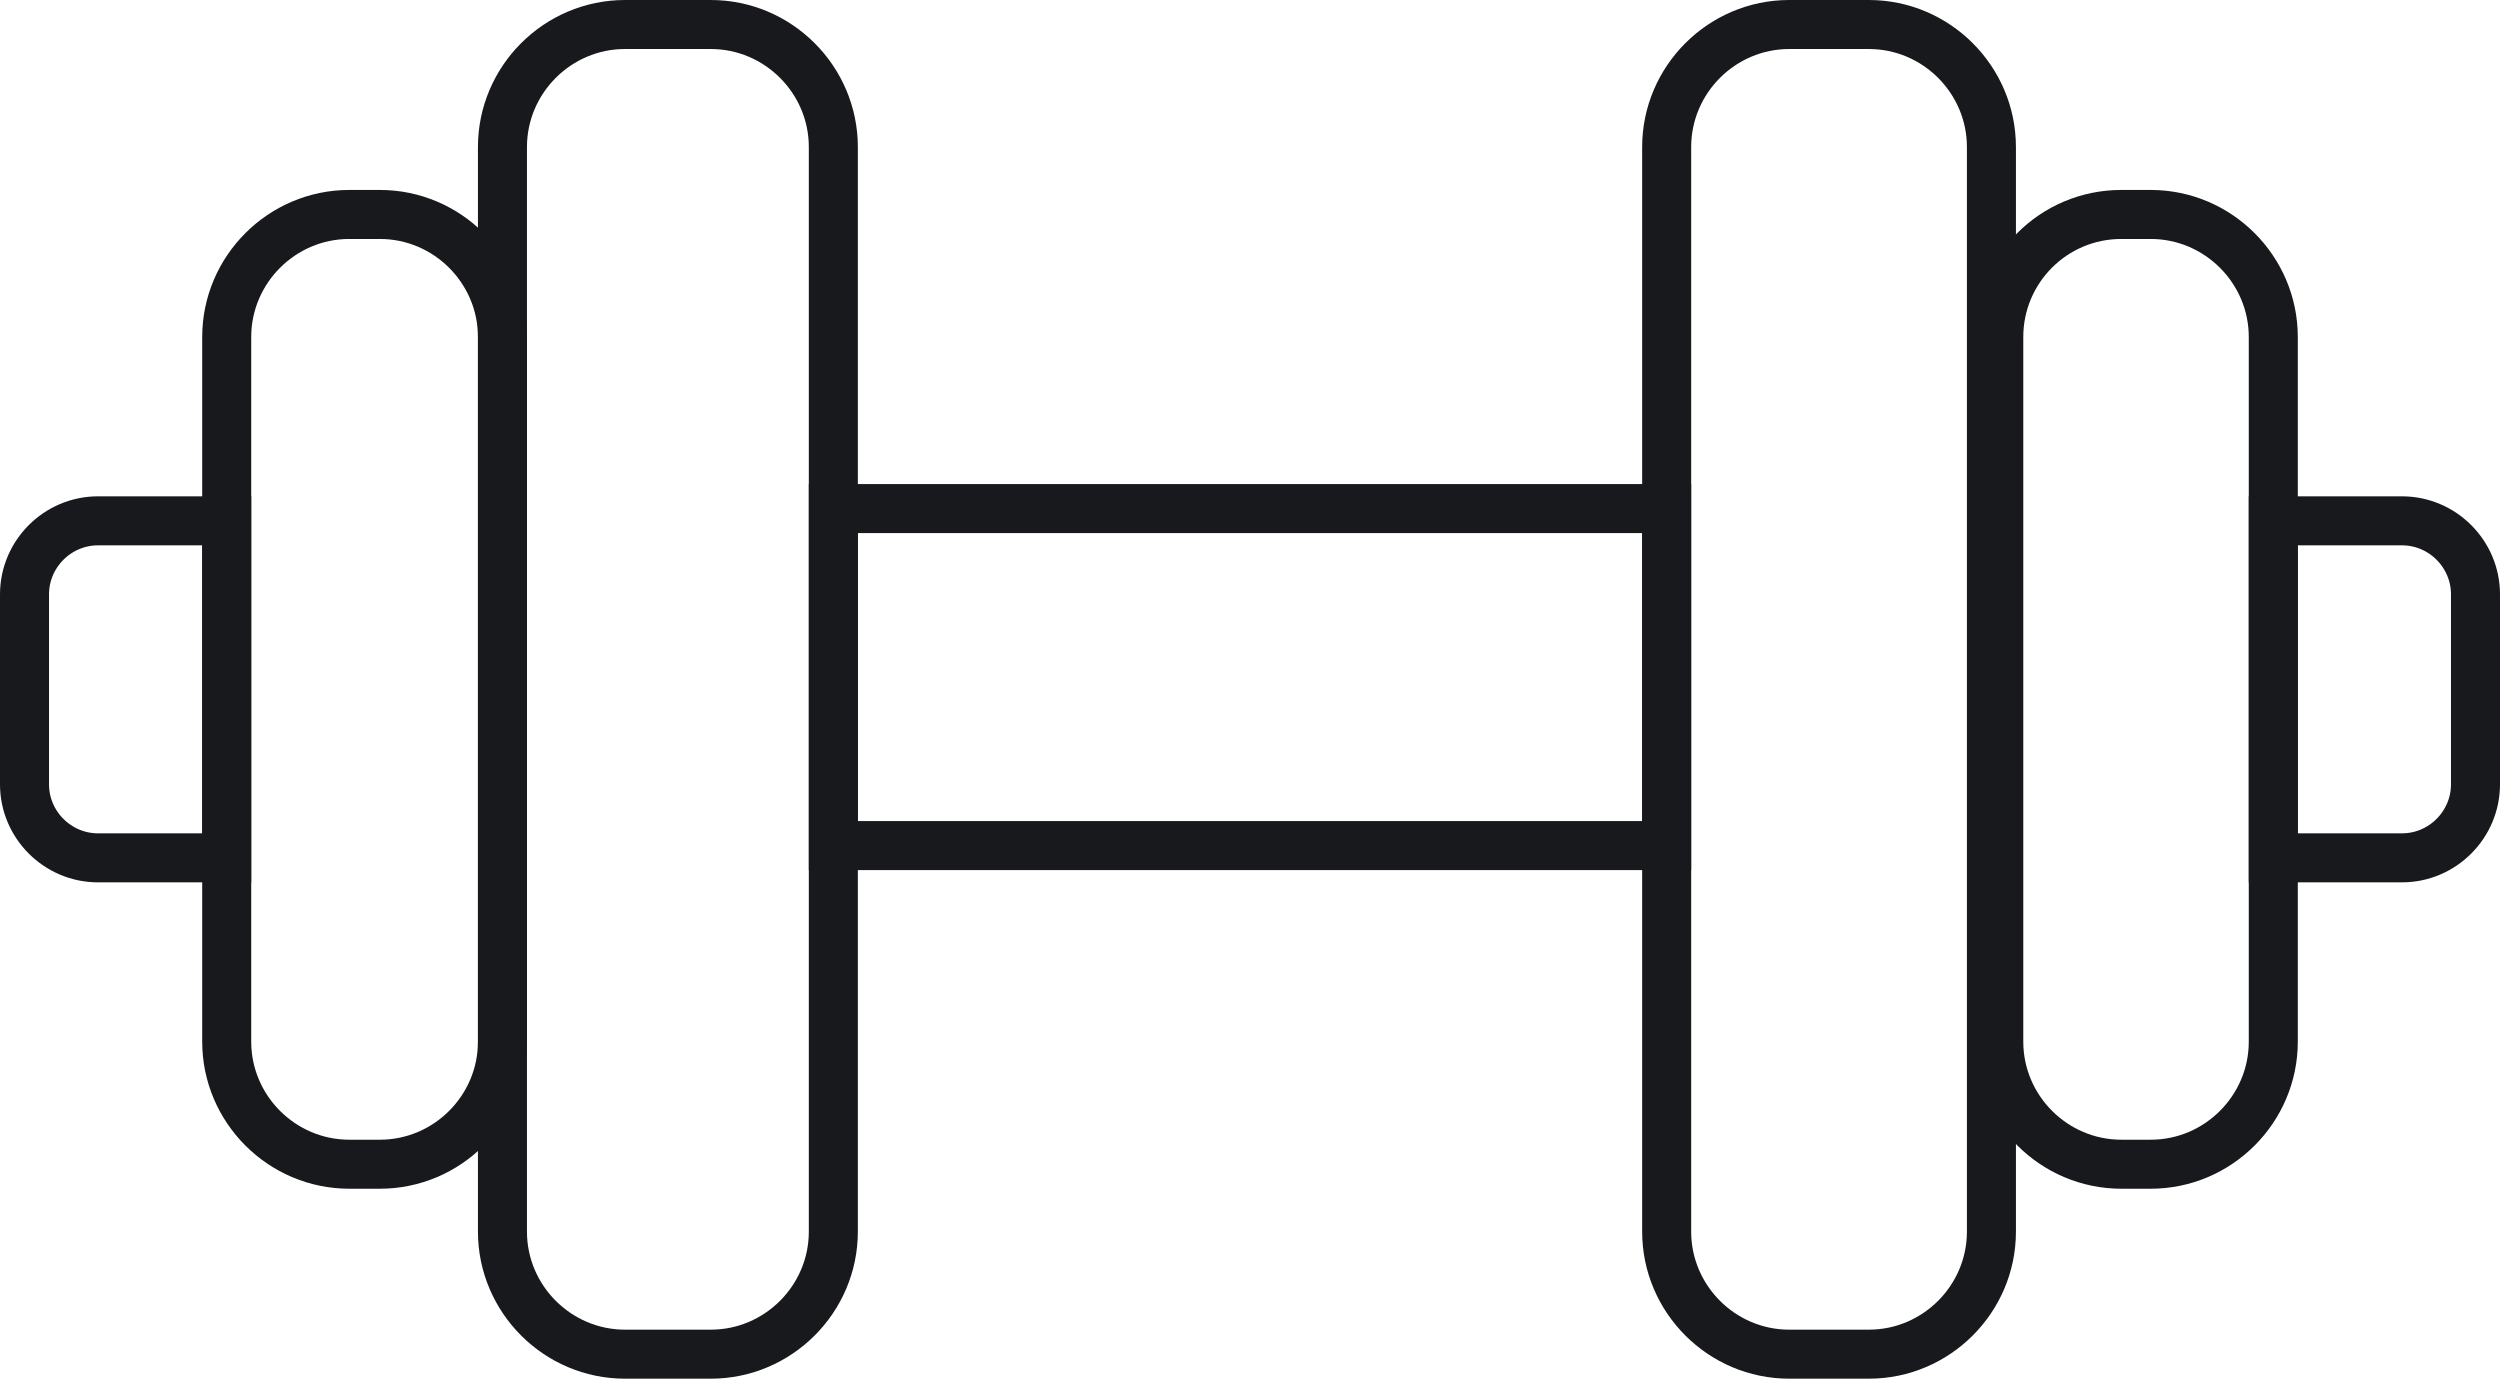
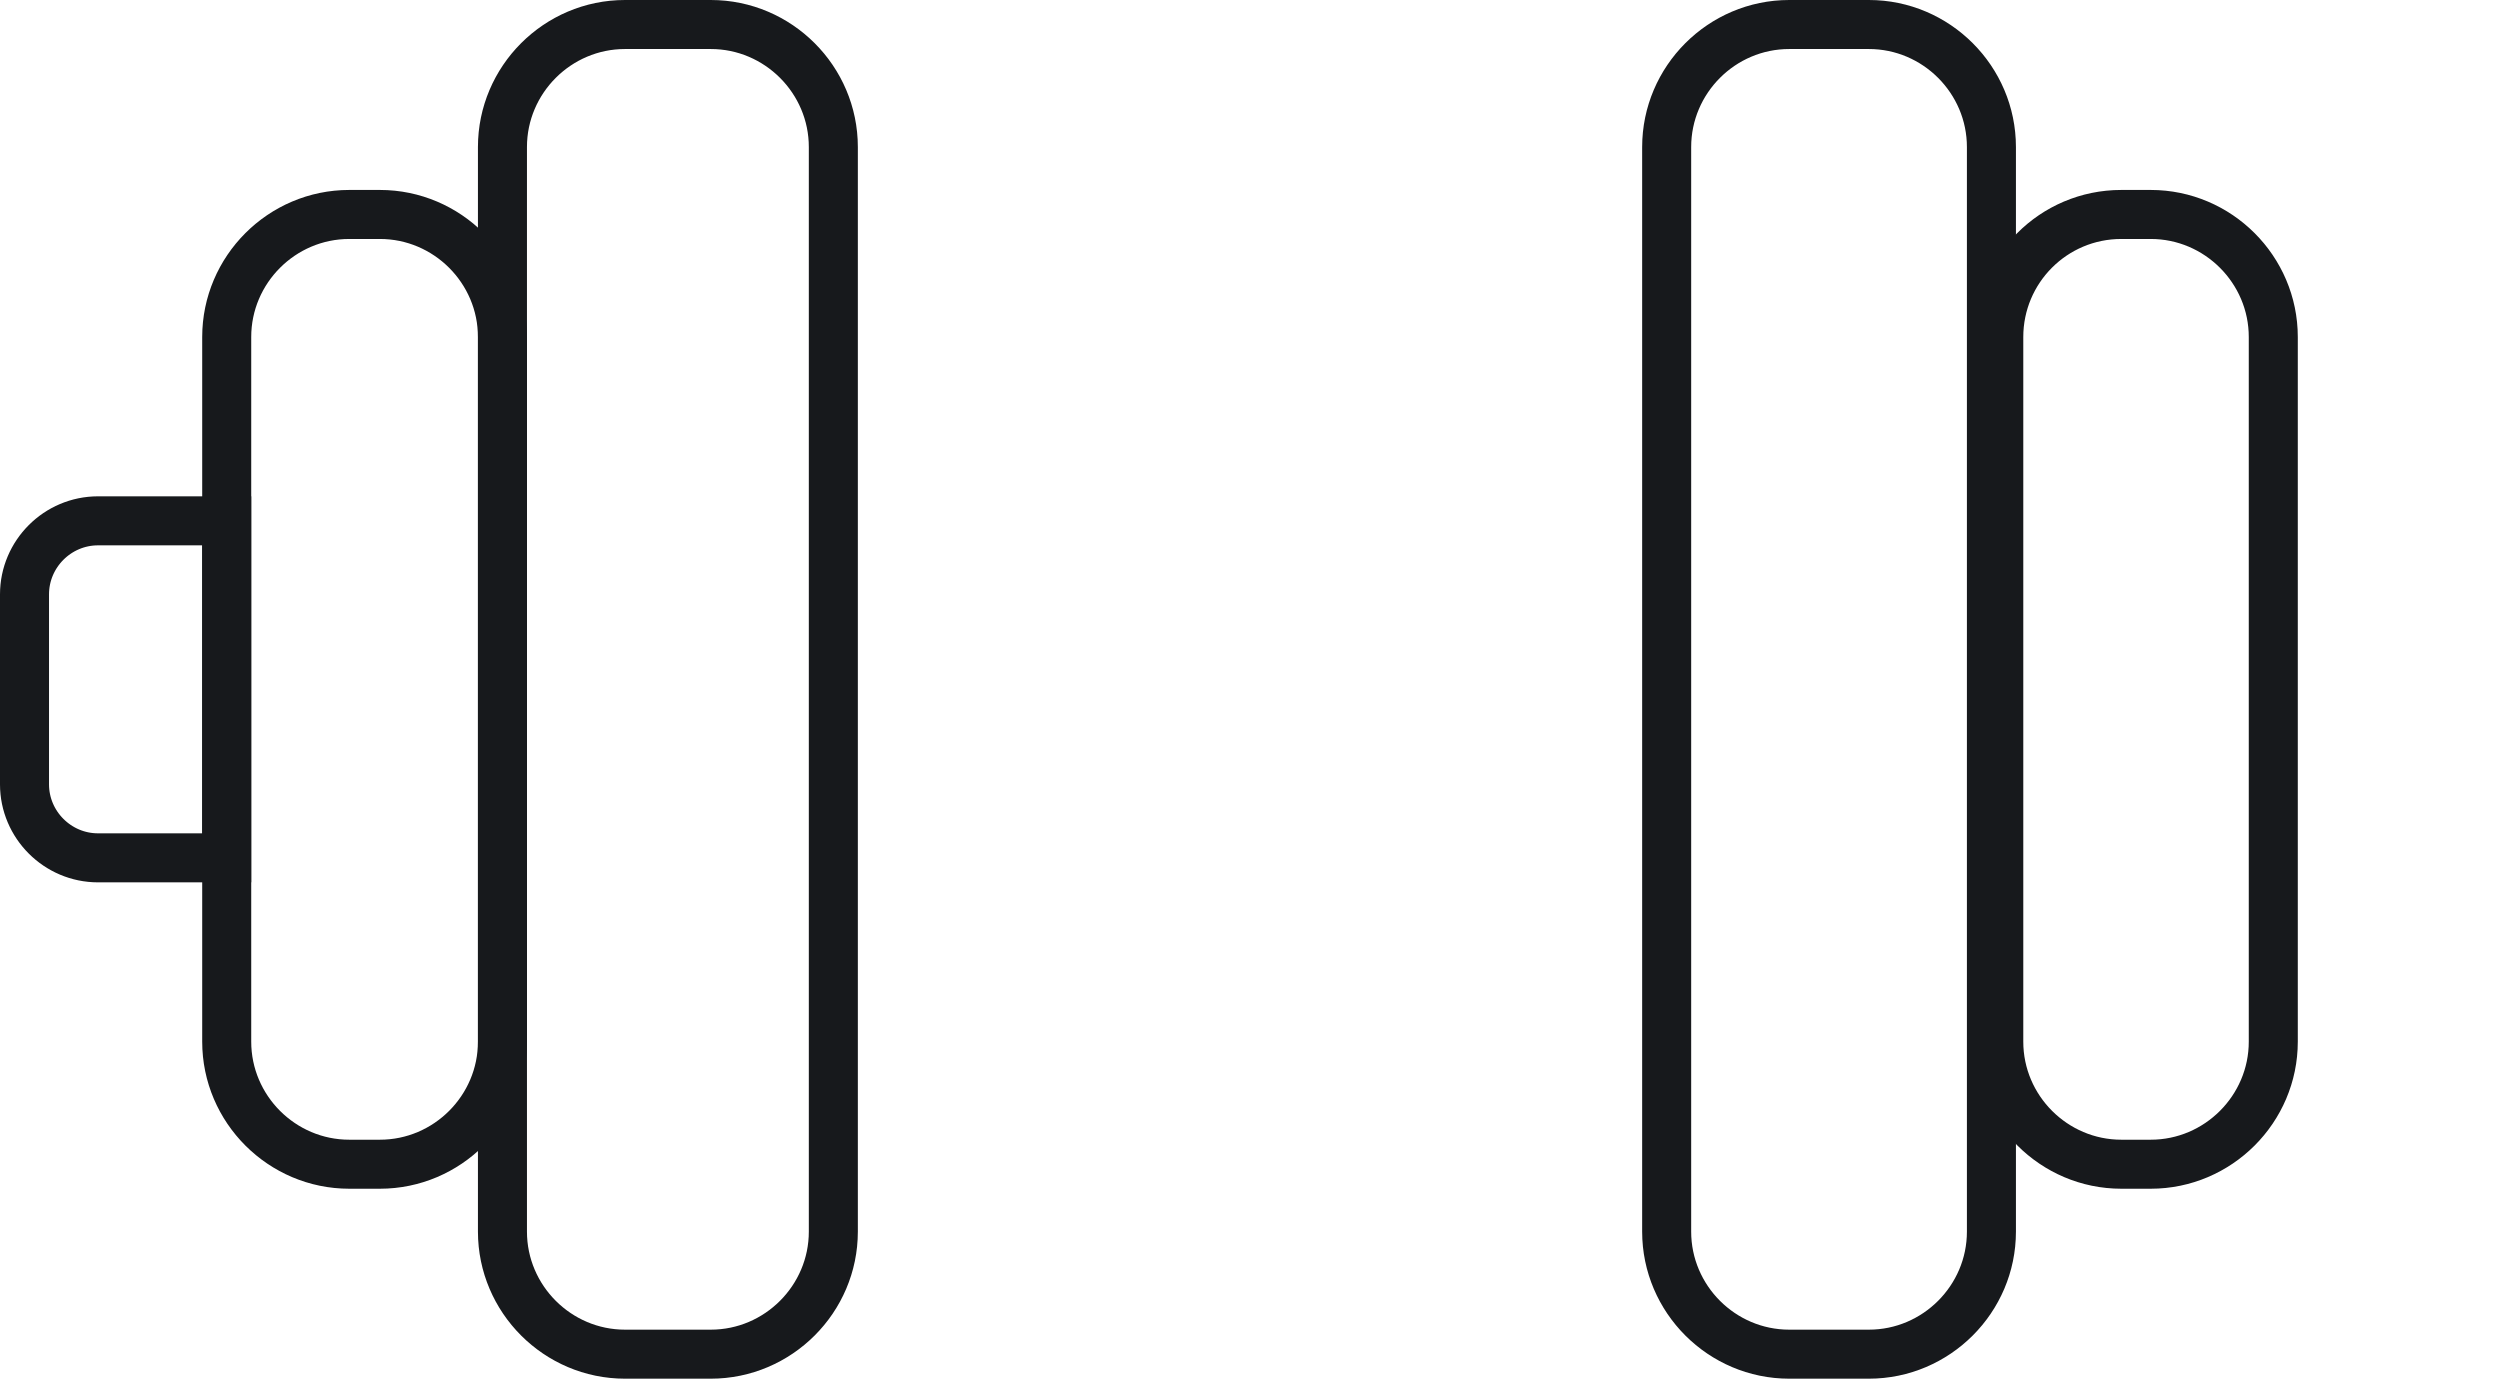
<svg xmlns="http://www.w3.org/2000/svg" version="1.1" id="Layer_1" x="0px" y="0px" viewBox="0 0 408 225" style="enable-background:new 0 0 408 225;" xml:space="preserve">
  <style type="text/css">
	.st0{fill:none;stroke:#17191C;stroke-width:8;stroke-miterlimit:10;}
</style>
-   <path class="st0" d="M136,83h136v55H136V83z" />
  <path class="st0" d="M57,35h5c11,0,20,9,20,20v115c0,11-9,20-20,20h-5c-11,0-20-9-20-20V55C37,44,46,35,57,35z" />
  <path class="st0" d="M16,85h21v55H16c-6.6,0-12-5.4-12-12V97C4,90.4,9.4,85,16,85z" />
  <path class="st0" d="M102,4h14c11,0,20,9,20,20v177c0,11-9,20-20,20h-14c-11,0-20-9-20-20V24C82,13,91,4,102,4z" />
  <path class="st0" d="M292,4h13c11,0,20,9,20,20v177c0,11-9,20-20,20h-13c-11,0-20-9-20-20V24C272,13,281,4,292,4z" />
  <path class="st0" d="M346.2,35h4.8c11,0,20,9,20,20v115c0,11-9,20-20,20h-4.8c-11,0-20-9-20-20V55C326.2,44,335.1,35,346.2,35z" />
-   <path class="st0" d="M392,140h-21V85h21c6.6,0,12,5.4,12,12v31C404,134.6,398.6,140,392,140L392,140z" />
</svg>